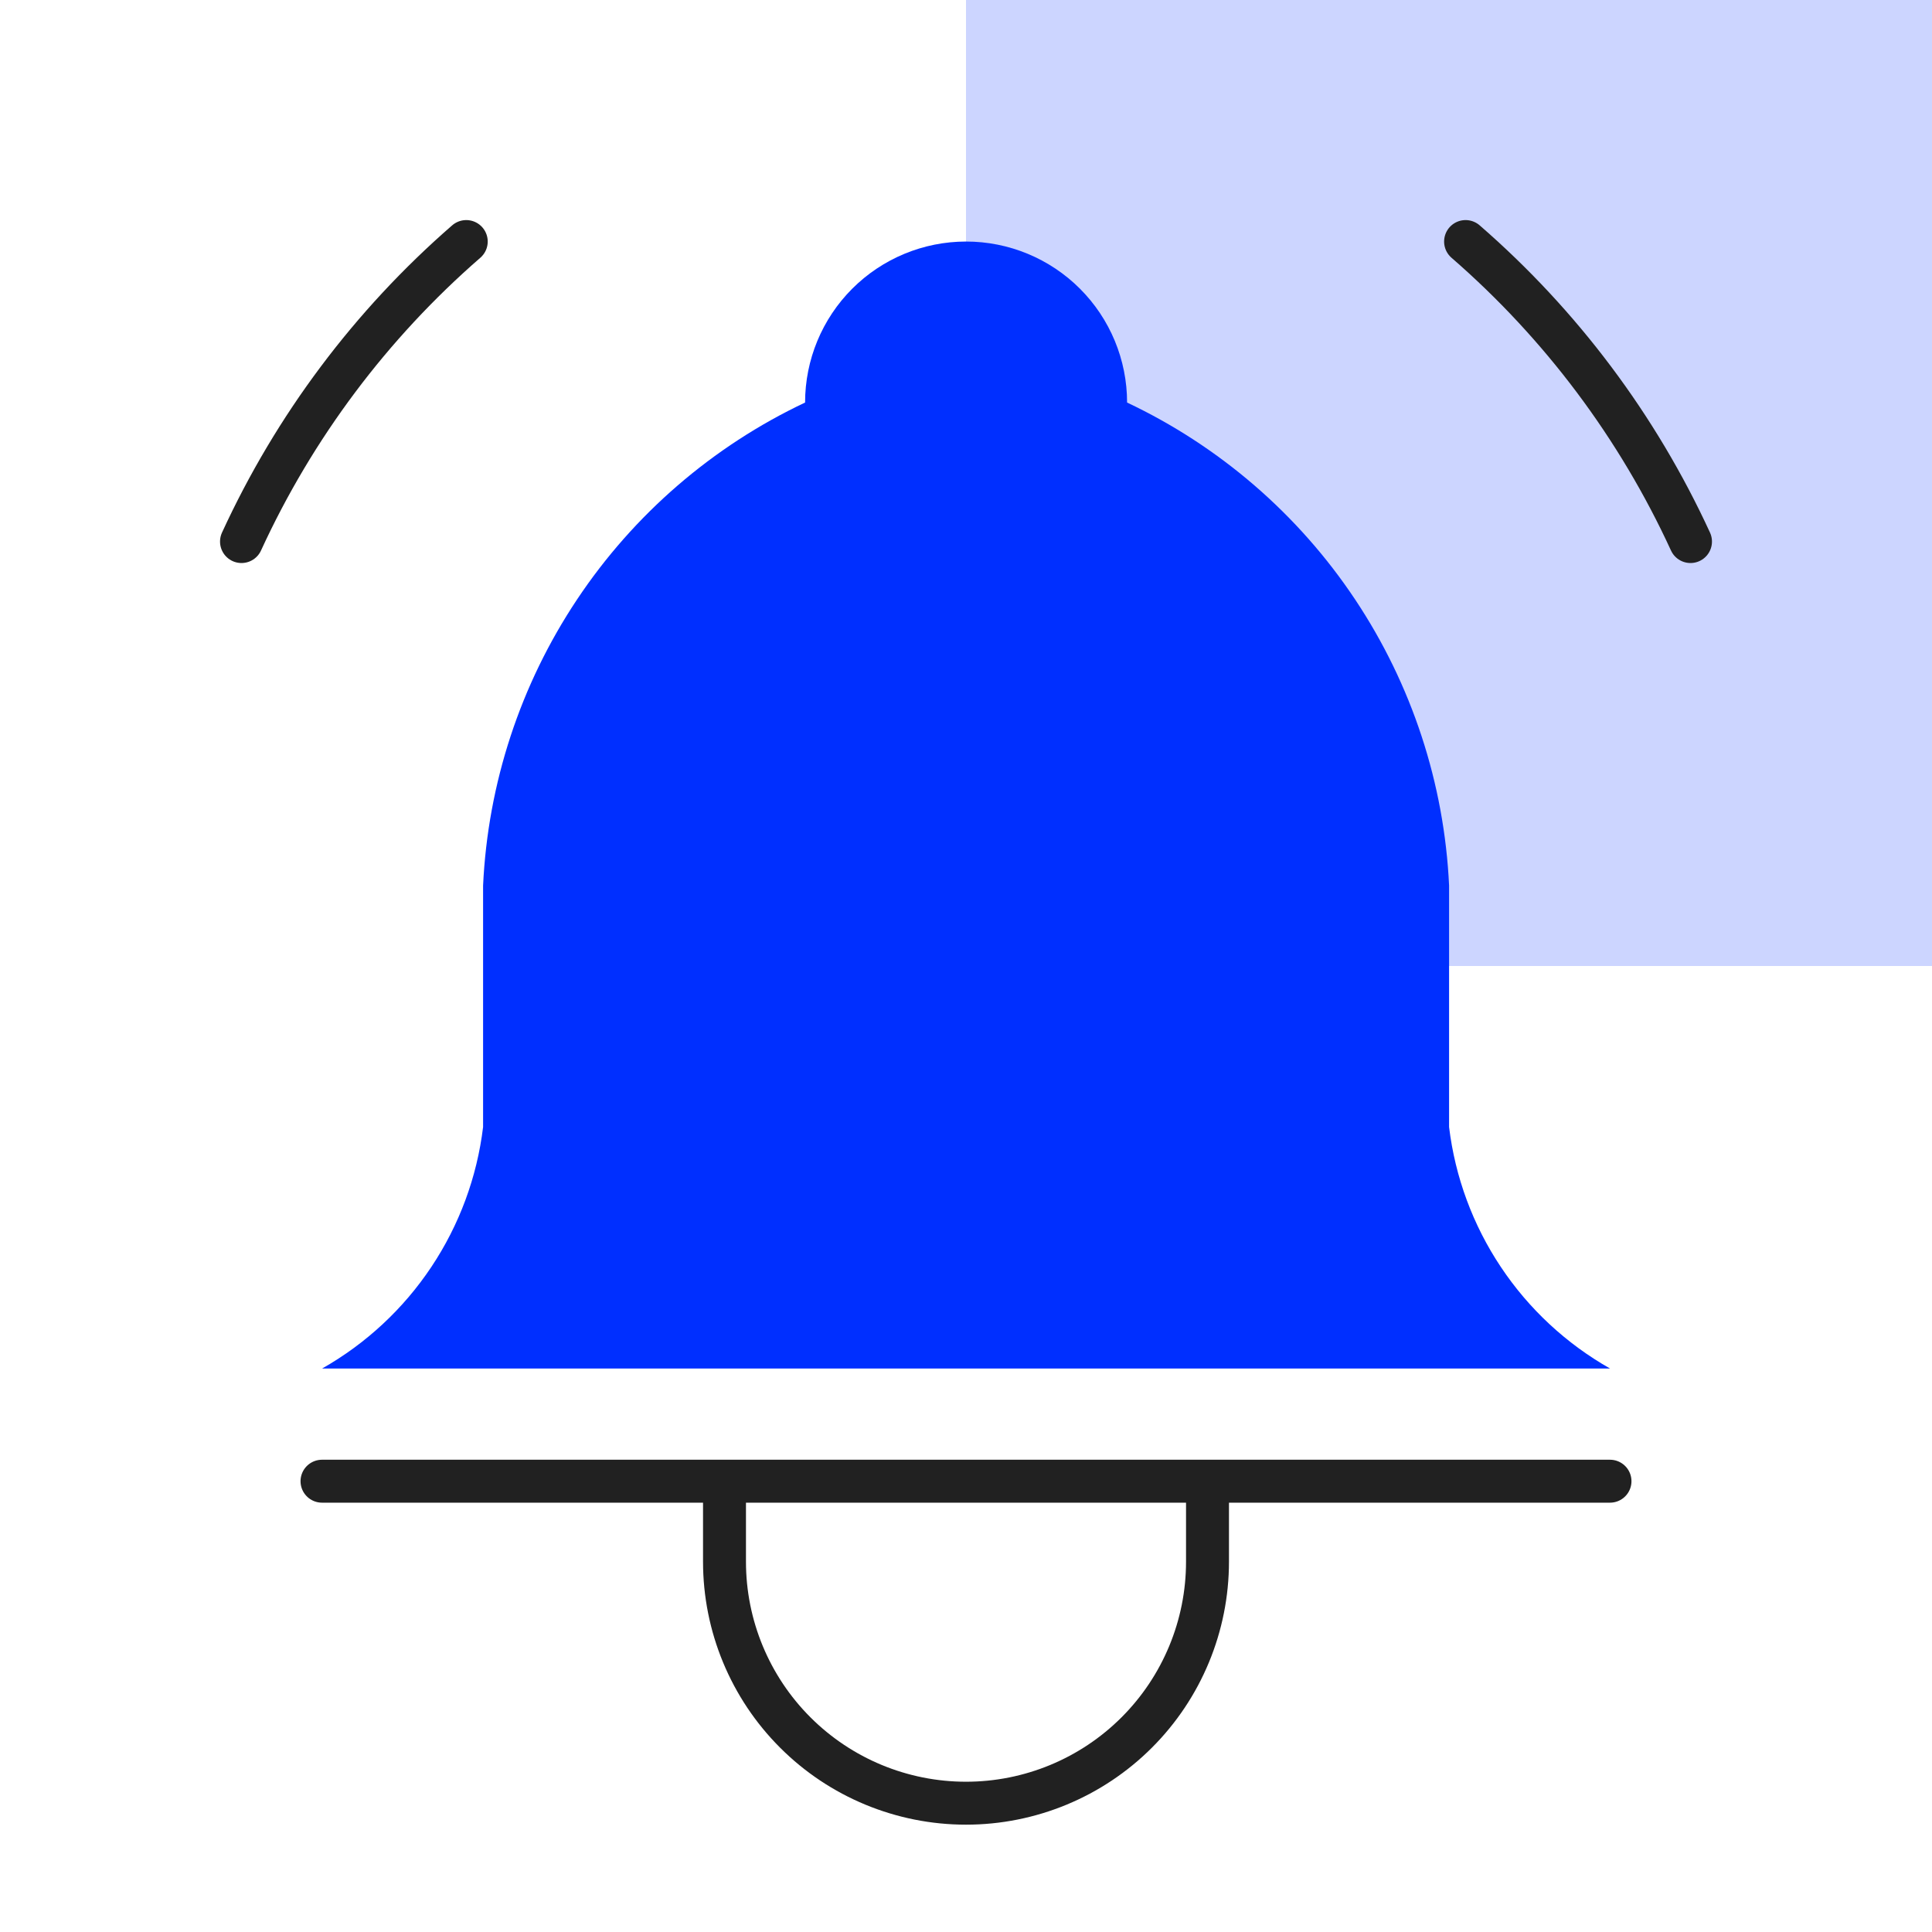
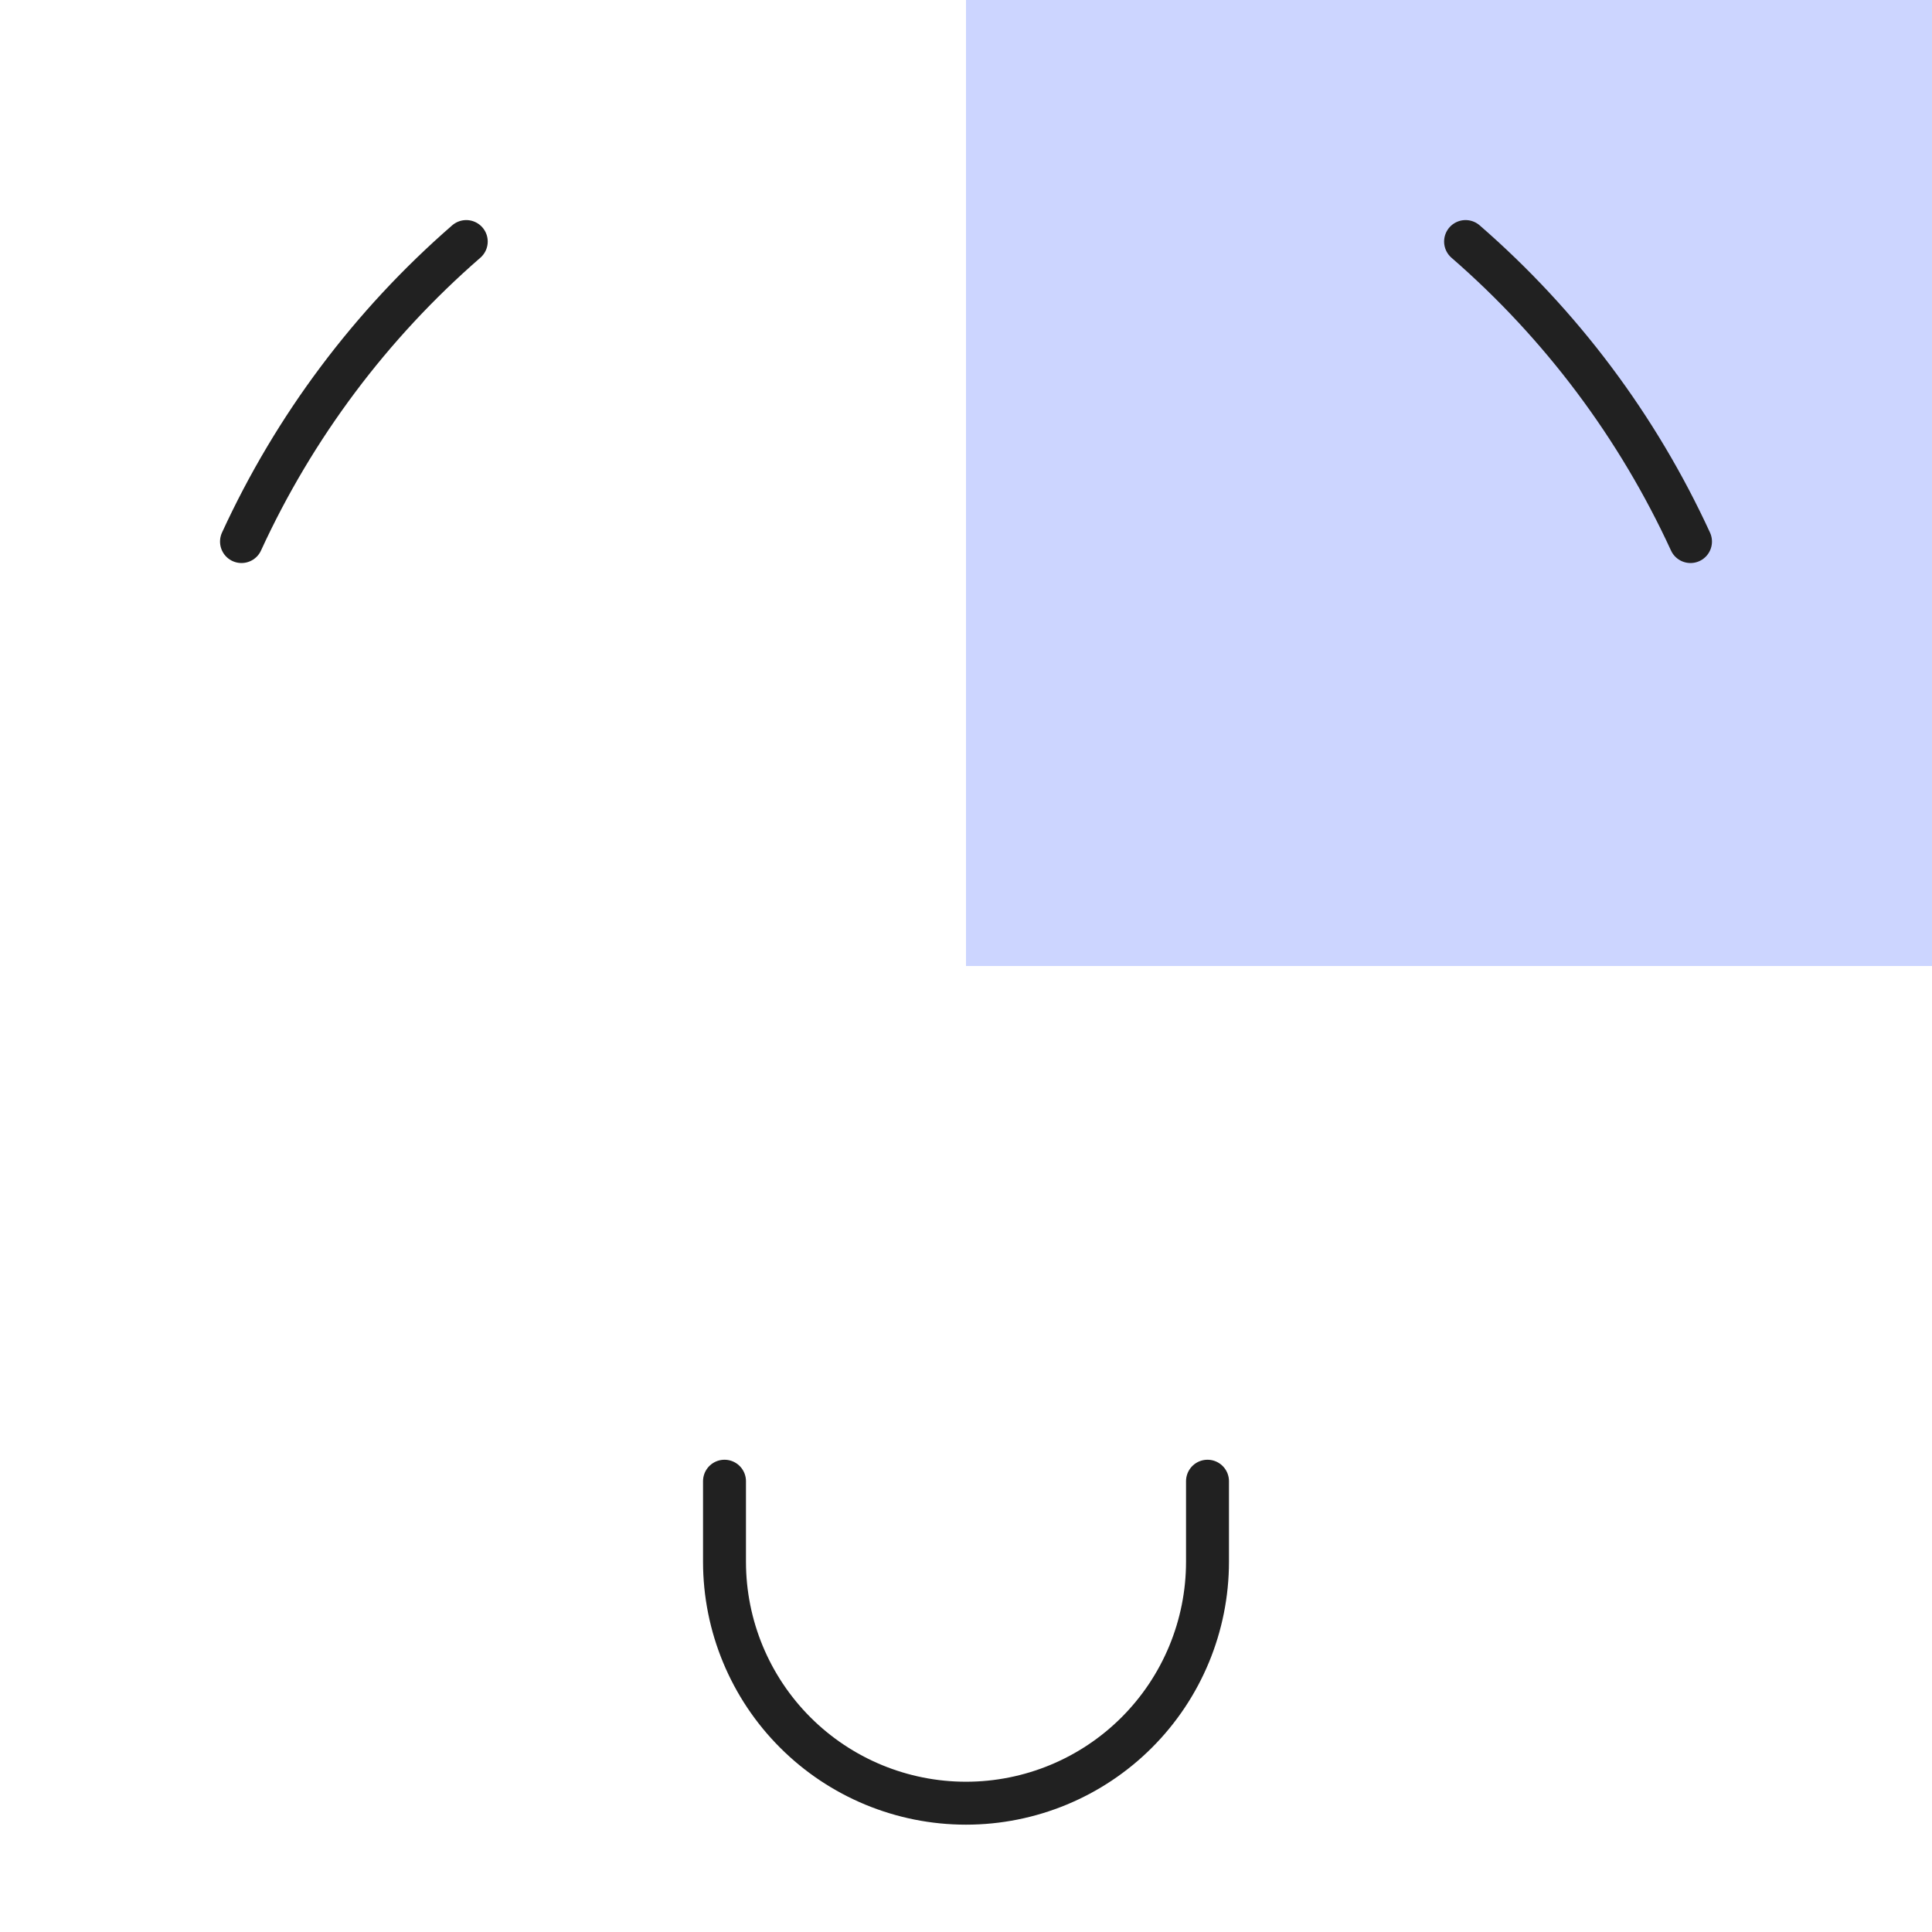
<svg xmlns="http://www.w3.org/2000/svg" width="90" height="90" viewBox="0 0 90 90" fill="none">
  <rect x="45" width="45" height="45" fill="#CCD5FF" />
-   <path d="M75 69H15M33.75 69V72.75C33.75 75.734 34.935 78.595 37.045 80.705C39.155 82.815 42.016 84 45 84C47.984 84 50.845 82.815 52.955 80.705C55.065 78.595 56.25 75.734 56.25 72.75V69" stroke="#212121" stroke-width="2" stroke-linecap="round" stroke-linejoin="round" />
-   <path d="M37.504 18.752C37.504 16.762 38.294 14.855 39.701 13.448C41.107 12.042 43.015 11.252 45.004 11.252C46.993 11.252 48.901 12.042 50.307 13.448C51.714 14.855 52.504 16.762 52.504 18.752C56.81 20.788 60.482 23.958 63.124 27.922C65.766 31.885 67.281 36.493 67.504 41.252V52.502C67.786 54.833 68.612 57.066 69.915 59.02C71.217 60.974 72.96 62.594 75.004 63.752H15.004C17.047 62.594 18.791 60.974 20.093 59.02C21.396 57.066 22.222 54.833 22.504 52.502V41.252C22.727 36.493 24.241 31.885 26.884 27.922C29.526 23.958 33.197 20.788 37.504 18.752Z" fill="#002FFF" />
+   <path d="M75 69M33.75 69V72.75C33.75 75.734 34.935 78.595 37.045 80.705C39.155 82.815 42.016 84 45 84C47.984 84 50.845 82.815 52.955 80.705C55.065 78.595 56.25 75.734 56.25 72.75V69" stroke="#212121" stroke-width="2" stroke-linecap="round" stroke-linejoin="round" />
  <path d="M78.75 25.228C76.29 19.878 72.718 15.113 68.272 11.252M11.25 25.228C13.708 19.878 17.277 15.114 21.72 11.252" stroke="#212121" stroke-width="2" stroke-linecap="round" stroke-linejoin="round" />
</svg>